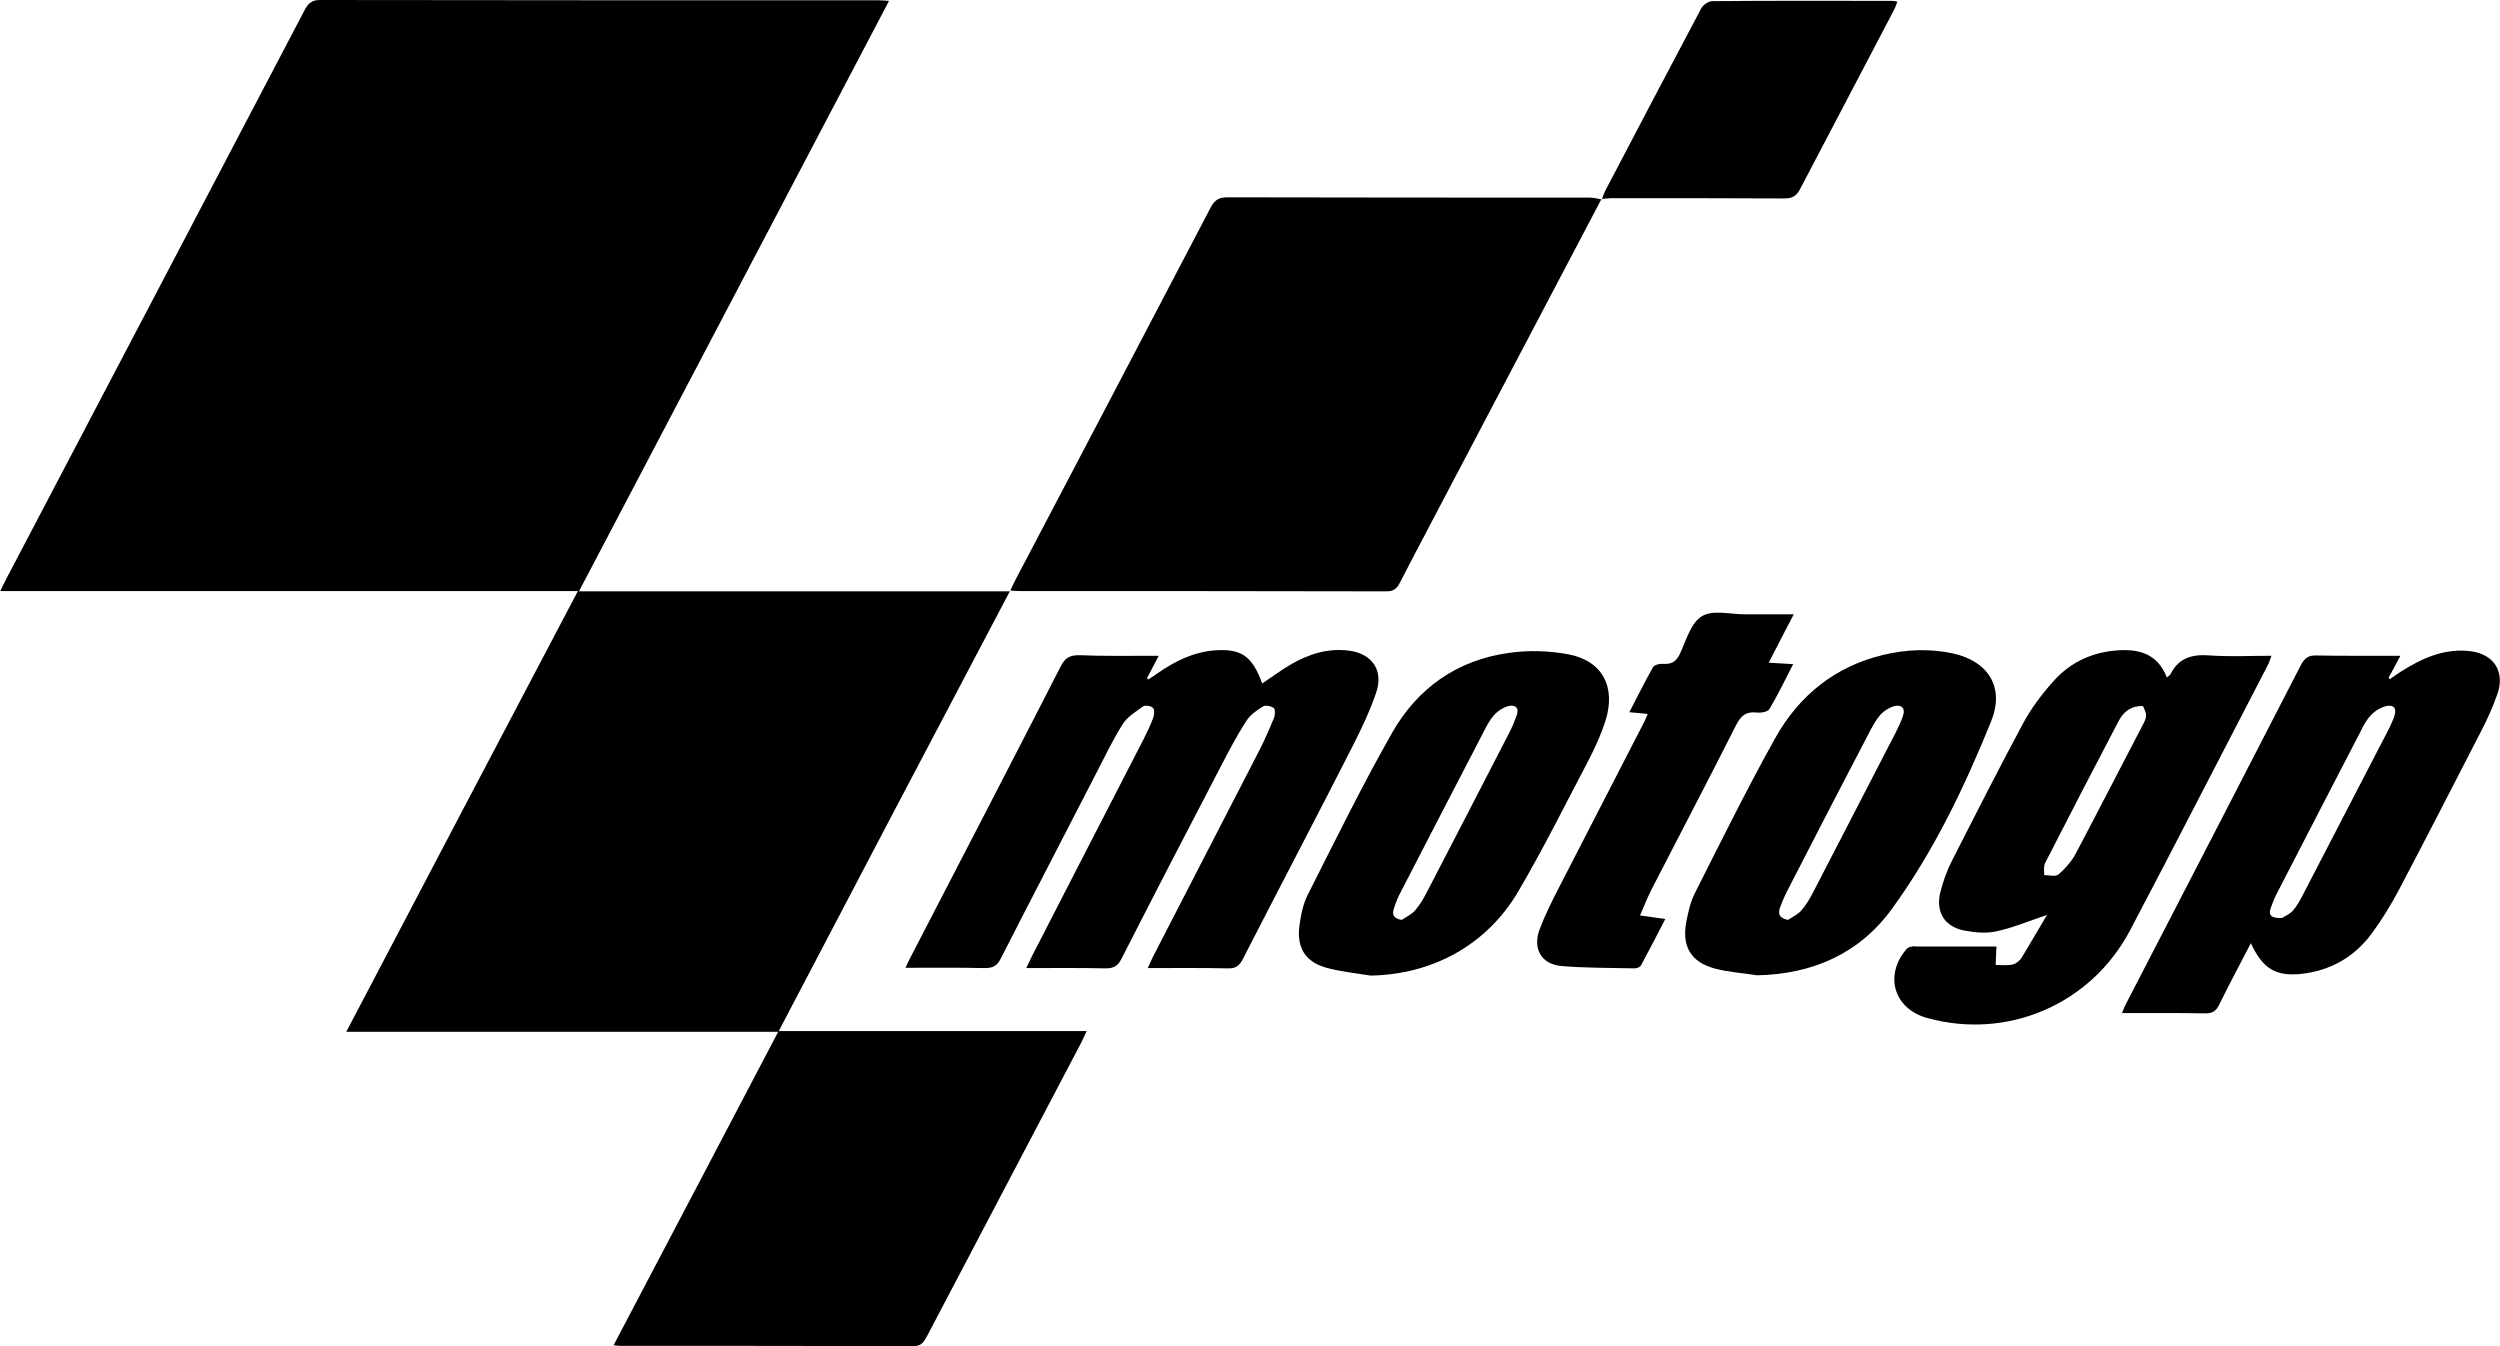
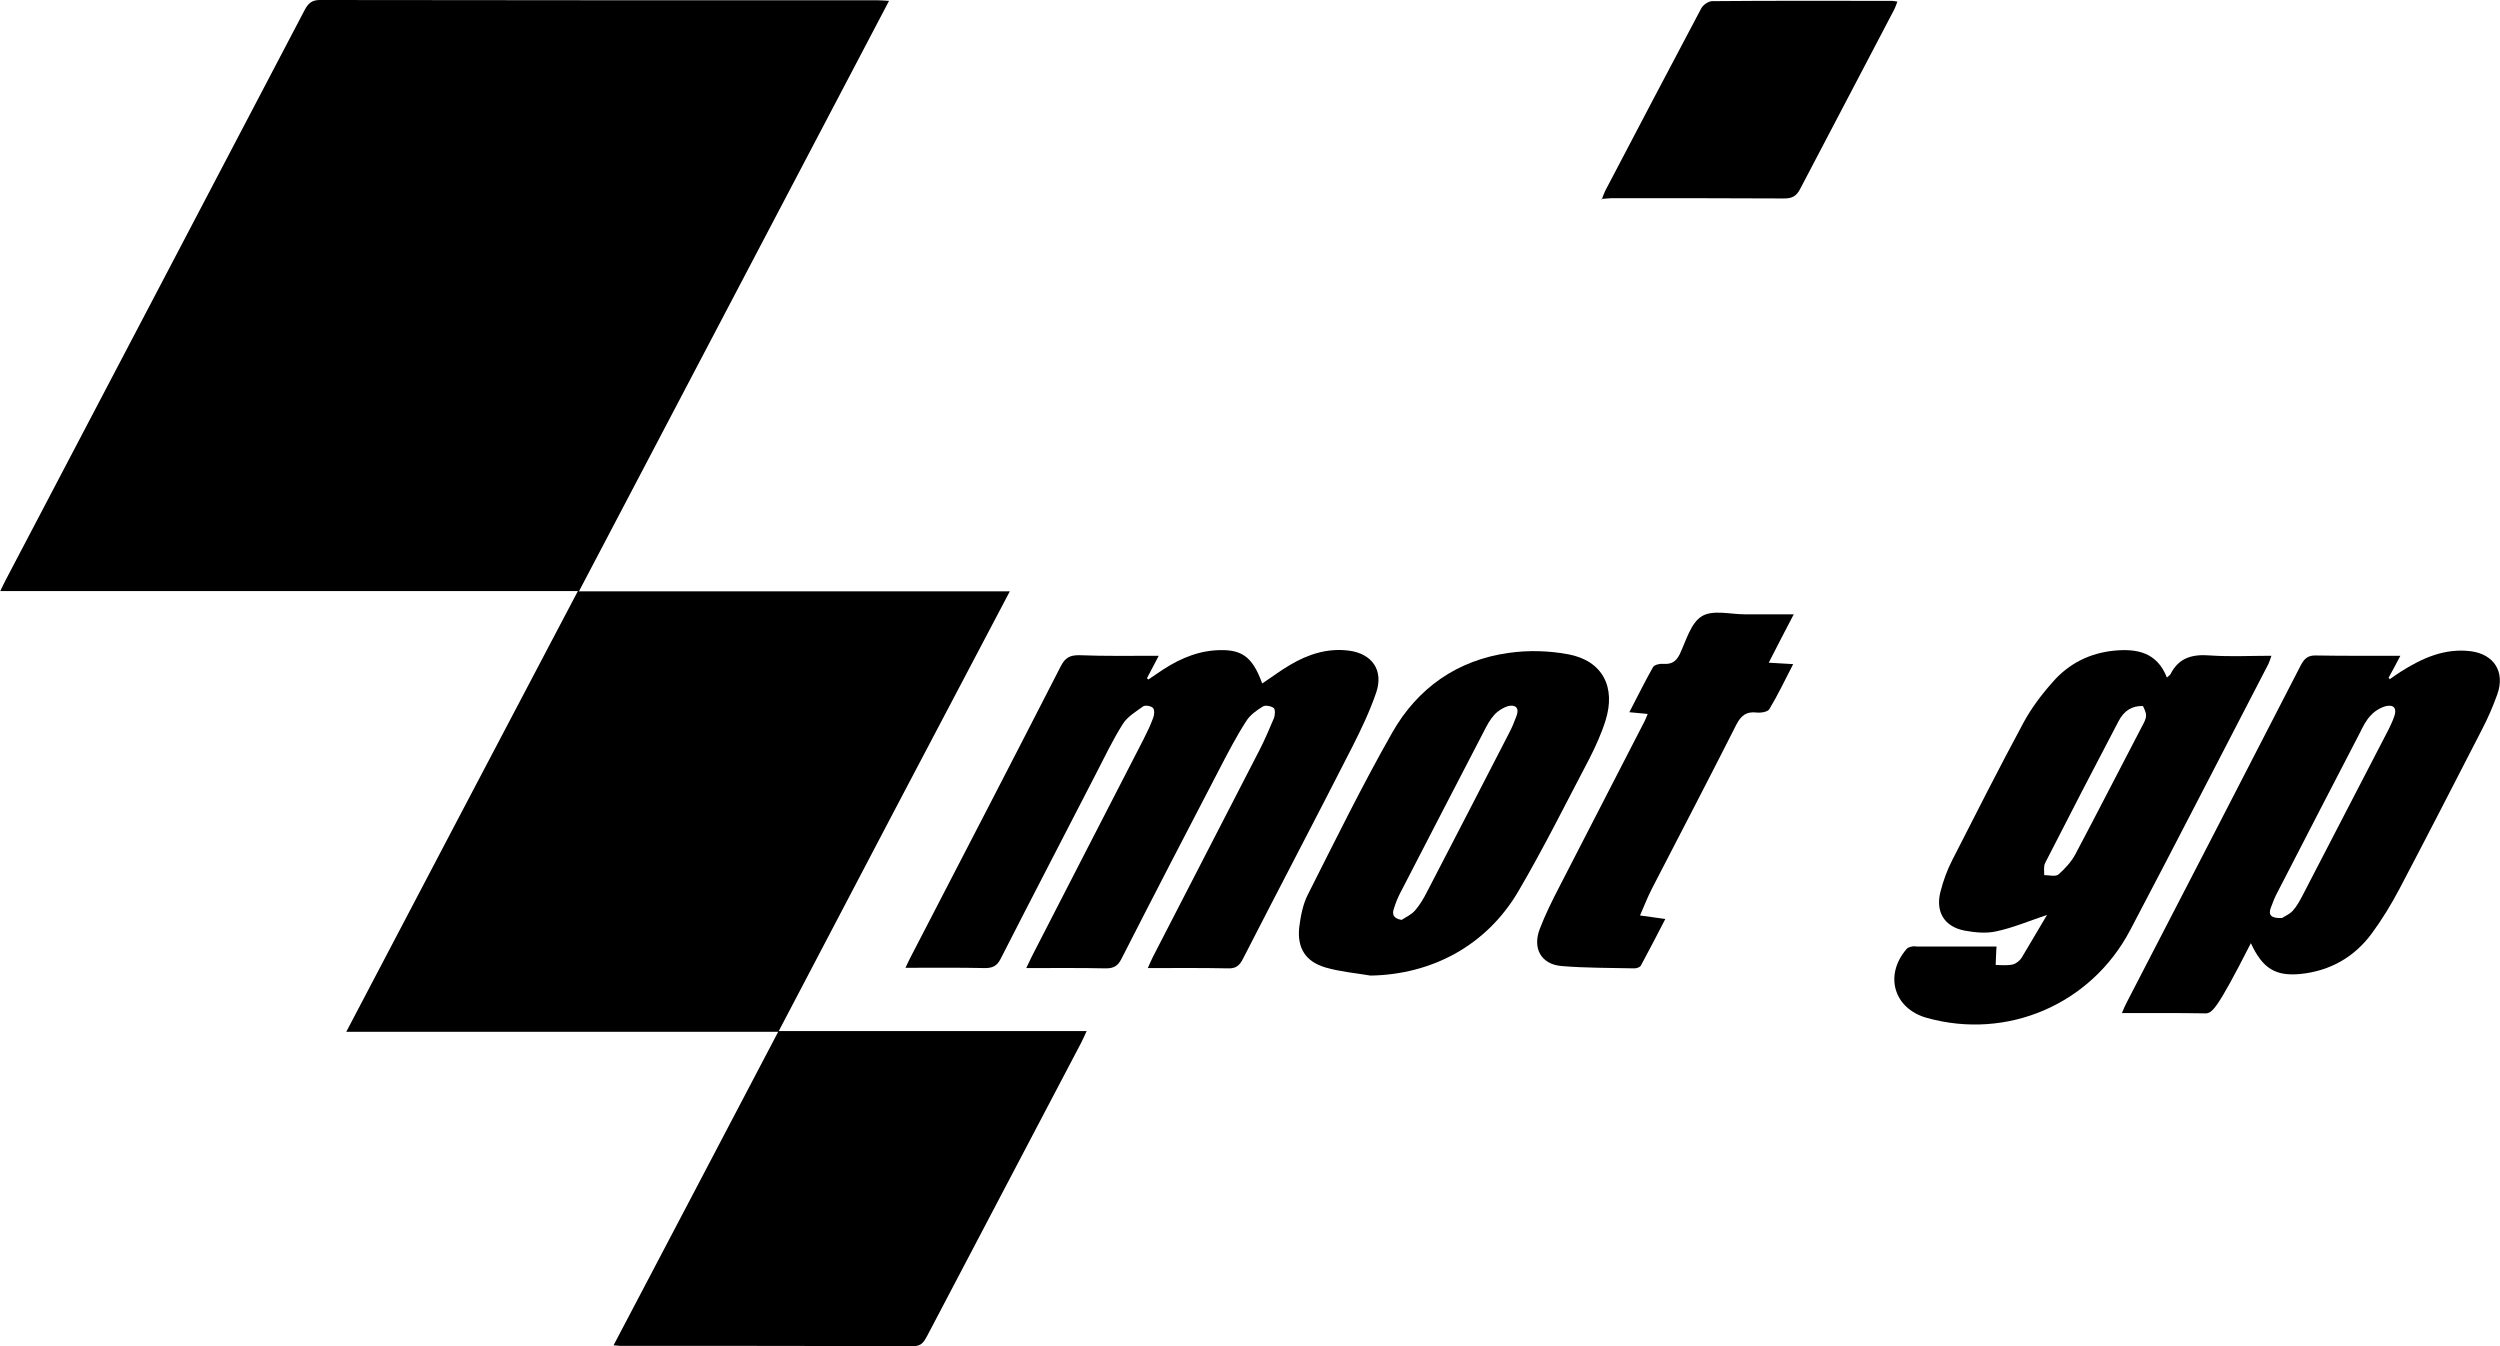
<svg xmlns="http://www.w3.org/2000/svg" width="26" height="14" viewBox="0 0 26 14" fill="none">
  <g clip-path="url(#clip0_38_18597)">
    <path d="M8.099 10.723C9.175 10.723 10.228 10.723 11.301 10.723C11.278 10.775 11.261 10.81 11.244 10.845C10.71 11.864 10.174 12.879 9.64 13.898C9.608 13.956 9.583 14 9.5 14C8.484 13.997 7.465 13.997 6.449 13.997C6.435 13.997 6.421 13.994 6.381 13.991C6.952 12.906 7.517 11.829 8.093 10.731C6.589 10.731 5.105 10.731 3.601 10.731C4.406 9.197 5.202 7.681 6.01 6.147C4.001 6.147 2.012 6.147 0.003 6.147C0.029 6.092 0.046 6.057 0.066 6.019C1.099 4.049 2.135 2.078 3.168 0.105C3.205 0.035 3.242 0 3.327 0C5.262 0.003 7.197 0.003 9.132 0.003C9.163 0.003 9.195 0.006 9.246 0.009C8.17 2.058 7.1 4.095 6.021 6.15C7.52 6.15 8.998 6.15 10.502 6.15C9.694 7.681 8.901 9.192 8.099 10.723Z" fill="black" />
-     <path d="M16.654 2.072C16.172 2.989 15.69 3.906 15.207 4.823C14.991 5.236 14.771 5.649 14.557 6.063C14.525 6.124 14.491 6.15 14.42 6.15C13.144 6.147 11.866 6.147 10.59 6.147C10.567 6.147 10.547 6.144 10.507 6.141C10.527 6.098 10.544 6.063 10.562 6.028C11.241 4.738 11.917 3.446 12.593 2.154C12.636 2.075 12.682 2.052 12.767 2.052C14.023 2.055 15.276 2.055 16.532 2.055C16.574 2.055 16.617 2.067 16.66 2.075C16.657 2.078 16.654 2.072 16.654 2.072Z" fill="black" />
    <path d="M12.051 6.82C12.003 6.91 11.966 6.98 11.929 7.052C11.934 7.058 11.937 7.064 11.943 7.067C11.974 7.047 12.006 7.023 12.037 7.003C12.217 6.878 12.408 6.782 12.631 6.764C12.908 6.744 13.022 6.82 13.127 7.108C13.224 7.044 13.316 6.974 13.415 6.916C13.607 6.802 13.809 6.738 14.032 6.767C14.269 6.799 14.392 6.971 14.312 7.204C14.246 7.396 14.158 7.582 14.066 7.763C13.69 8.502 13.304 9.235 12.925 9.975C12.89 10.044 12.851 10.074 12.771 10.071C12.499 10.065 12.228 10.068 11.937 10.068C11.96 10.018 11.974 9.983 11.992 9.948C12.36 9.235 12.728 8.522 13.096 7.806C13.153 7.696 13.201 7.582 13.25 7.466C13.261 7.437 13.264 7.378 13.247 7.364C13.222 7.343 13.162 7.332 13.136 7.346C13.07 7.387 13.002 7.434 12.962 7.498C12.862 7.652 12.776 7.818 12.691 7.981C12.345 8.645 12.003 9.305 11.663 9.972C11.626 10.047 11.581 10.071 11.501 10.071C11.232 10.065 10.961 10.068 10.673 10.068C10.699 10.015 10.716 9.978 10.733 9.943C11.118 9.192 11.506 8.441 11.892 7.69C11.929 7.617 11.966 7.541 11.994 7.463C12.006 7.434 12.009 7.378 11.989 7.361C11.969 7.341 11.909 7.332 11.889 7.346C11.812 7.402 11.723 7.454 11.675 7.533C11.569 7.701 11.484 7.882 11.392 8.059C11.064 8.697 10.733 9.331 10.408 9.969C10.371 10.044 10.325 10.068 10.245 10.068C9.974 10.062 9.706 10.065 9.417 10.065C9.44 10.015 9.455 9.983 9.472 9.951C9.994 8.944 10.516 7.937 11.033 6.927C11.078 6.84 11.127 6.814 11.221 6.814C11.492 6.825 11.758 6.82 12.051 6.82Z" fill="black" />
    <path d="M21.289 9.515C21.1 9.579 20.935 9.649 20.761 9.686C20.655 9.71 20.538 9.698 20.43 9.678C20.221 9.637 20.127 9.483 20.181 9.273C20.21 9.16 20.25 9.049 20.304 8.944C20.547 8.467 20.789 7.99 21.043 7.518C21.126 7.364 21.234 7.221 21.351 7.09C21.517 6.901 21.731 6.793 21.985 6.767C22.222 6.744 22.433 6.782 22.536 7.047C22.553 7.029 22.567 7.023 22.573 7.012C22.661 6.834 22.81 6.802 22.989 6.817C23.195 6.831 23.403 6.82 23.623 6.82C23.609 6.857 23.603 6.881 23.592 6.904C23.112 7.827 22.638 8.755 22.153 9.675C21.745 10.449 20.872 10.819 20.039 10.586C19.696 10.49 19.593 10.143 19.828 9.87C19.839 9.855 19.865 9.847 19.885 9.844C19.902 9.838 19.922 9.844 19.939 9.844C20.213 9.844 20.487 9.844 20.764 9.844C20.764 9.864 20.761 9.876 20.761 9.887C20.758 9.937 20.758 9.986 20.755 10.036C20.815 10.036 20.878 10.044 20.935 10.03C20.969 10.021 21.009 9.989 21.029 9.954C21.117 9.809 21.2 9.663 21.289 9.515ZM22.287 7.343C22.179 7.338 22.09 7.387 22.031 7.504C21.774 7.993 21.52 8.484 21.269 8.976C21.252 9.011 21.26 9.061 21.26 9.101C21.309 9.101 21.374 9.119 21.406 9.096C21.474 9.037 21.54 8.965 21.583 8.886C21.817 8.444 22.045 7.998 22.276 7.556C22.296 7.518 22.319 7.48 22.319 7.44C22.319 7.402 22.296 7.367 22.287 7.343Z" fill="black" />
-     <path d="M23.409 9.809C23.292 10.033 23.184 10.237 23.081 10.446C23.047 10.519 23.004 10.542 22.927 10.539C22.647 10.534 22.365 10.536 22.068 10.536C22.088 10.487 22.102 10.455 22.119 10.423C22.724 9.256 23.326 8.089 23.928 6.919C23.966 6.846 24.006 6.814 24.088 6.817C24.374 6.822 24.659 6.82 24.964 6.82C24.919 6.904 24.882 6.977 24.842 7.047C24.845 7.052 24.85 7.058 24.853 7.064C24.89 7.038 24.927 7.012 24.964 6.988C25.187 6.846 25.424 6.738 25.698 6.773C25.938 6.805 26.055 6.988 25.972 7.221C25.926 7.349 25.872 7.474 25.809 7.594C25.526 8.144 25.244 8.694 24.956 9.241C24.87 9.404 24.773 9.564 24.665 9.71C24.482 9.957 24.231 10.097 23.928 10.129C23.666 10.155 23.532 10.074 23.409 9.809ZM23.734 9.547C23.754 9.532 23.806 9.512 23.843 9.474C23.886 9.427 23.917 9.369 23.946 9.314C24.245 8.735 24.545 8.158 24.845 7.579C24.864 7.538 24.884 7.498 24.899 7.454C24.93 7.37 24.899 7.326 24.816 7.343C24.759 7.358 24.699 7.393 24.659 7.437C24.61 7.486 24.576 7.553 24.545 7.617C24.259 8.167 23.974 8.72 23.689 9.273C23.66 9.326 23.637 9.384 23.617 9.439C23.586 9.518 23.623 9.553 23.734 9.547Z" fill="black" />
-     <path d="M18.275 10.143C18.129 10.12 17.981 10.111 17.838 10.074C17.584 10.007 17.487 9.841 17.539 9.579C17.559 9.48 17.581 9.378 17.627 9.288C17.901 8.746 18.169 8.202 18.463 7.675C18.712 7.23 19.088 6.93 19.585 6.811C19.827 6.753 20.07 6.744 20.312 6.796C20.681 6.878 20.852 7.151 20.706 7.506C20.43 8.188 20.11 8.854 19.679 9.448C19.342 9.916 18.851 10.132 18.275 10.143ZM18.595 9.567C18.643 9.535 18.697 9.512 18.734 9.468C18.783 9.413 18.823 9.346 18.857 9.279C19.142 8.729 19.428 8.176 19.713 7.623C19.742 7.565 19.77 7.506 19.79 7.448C19.819 7.367 19.779 7.326 19.702 7.343C19.648 7.358 19.593 7.393 19.556 7.434C19.505 7.492 19.468 7.565 19.431 7.635C19.148 8.176 18.869 8.717 18.589 9.262C18.558 9.323 18.532 9.384 18.509 9.448C18.489 9.515 18.515 9.55 18.595 9.567Z" fill="black" />
+     <path d="M23.409 9.809C23.047 10.519 23.004 10.542 22.927 10.539C22.647 10.534 22.365 10.536 22.068 10.536C22.088 10.487 22.102 10.455 22.119 10.423C22.724 9.256 23.326 8.089 23.928 6.919C23.966 6.846 24.006 6.814 24.088 6.817C24.374 6.822 24.659 6.82 24.964 6.82C24.919 6.904 24.882 6.977 24.842 7.047C24.845 7.052 24.85 7.058 24.853 7.064C24.89 7.038 24.927 7.012 24.964 6.988C25.187 6.846 25.424 6.738 25.698 6.773C25.938 6.805 26.055 6.988 25.972 7.221C25.926 7.349 25.872 7.474 25.809 7.594C25.526 8.144 25.244 8.694 24.956 9.241C24.87 9.404 24.773 9.564 24.665 9.71C24.482 9.957 24.231 10.097 23.928 10.129C23.666 10.155 23.532 10.074 23.409 9.809ZM23.734 9.547C23.754 9.532 23.806 9.512 23.843 9.474C23.886 9.427 23.917 9.369 23.946 9.314C24.245 8.735 24.545 8.158 24.845 7.579C24.864 7.538 24.884 7.498 24.899 7.454C24.93 7.37 24.899 7.326 24.816 7.343C24.759 7.358 24.699 7.393 24.659 7.437C24.61 7.486 24.576 7.553 24.545 7.617C24.259 8.167 23.974 8.72 23.689 9.273C23.66 9.326 23.637 9.384 23.617 9.439C23.586 9.518 23.623 9.553 23.734 9.547Z" fill="black" />
    <path d="M14.254 10.146C14.097 10.12 13.938 10.106 13.786 10.062C13.578 10.001 13.489 9.861 13.512 9.643C13.527 9.529 13.549 9.407 13.601 9.305C13.886 8.741 14.166 8.17 14.477 7.623C14.742 7.154 15.159 6.863 15.693 6.79C15.895 6.761 16.109 6.767 16.312 6.805C16.666 6.872 16.808 7.146 16.697 7.495C16.654 7.632 16.594 7.763 16.529 7.891C16.286 8.353 16.052 8.825 15.787 9.276C15.456 9.835 14.891 10.135 14.254 10.146ZM14.577 9.567C14.625 9.535 14.68 9.512 14.717 9.468C14.765 9.413 14.805 9.346 14.839 9.279C15.125 8.729 15.41 8.176 15.695 7.623C15.724 7.568 15.75 7.506 15.772 7.445C15.804 7.361 15.758 7.326 15.687 7.343C15.633 7.358 15.578 7.393 15.541 7.434C15.496 7.483 15.464 7.544 15.433 7.605C15.142 8.164 14.854 8.723 14.565 9.282C14.537 9.334 14.514 9.393 14.497 9.448C14.474 9.512 14.494 9.553 14.577 9.567Z" fill="black" />
    <path d="M16.657 2.078C16.669 2.046 16.68 2.014 16.694 1.985C17.025 1.351 17.359 0.719 17.693 0.087C17.713 0.049 17.77 0.012 17.807 0.012C18.429 0.006 19.054 0.009 19.676 0.009C19.691 0.009 19.705 0.012 19.733 0.017C19.719 0.052 19.708 0.087 19.691 0.116C19.368 0.733 19.043 1.351 18.72 1.968C18.68 2.043 18.635 2.064 18.555 2.064C17.961 2.061 17.368 2.061 16.774 2.061C16.734 2.061 16.694 2.067 16.654 2.069C16.654 2.072 16.657 2.078 16.657 2.078Z" fill="black" />
    <path d="M17.056 9.521C17.154 9.535 17.231 9.544 17.319 9.558C17.233 9.724 17.151 9.884 17.065 10.042C17.056 10.059 17.022 10.071 16.999 10.071C16.748 10.065 16.494 10.068 16.243 10.047C16.026 10.03 15.935 9.861 16.015 9.657C16.072 9.509 16.143 9.366 16.215 9.227C16.511 8.65 16.808 8.074 17.105 7.498C17.116 7.477 17.122 7.457 17.136 7.425C17.071 7.419 17.017 7.413 16.945 7.407C17.031 7.244 17.105 7.09 17.191 6.939C17.205 6.913 17.262 6.901 17.296 6.904C17.382 6.91 17.43 6.884 17.47 6.802C17.536 6.662 17.584 6.479 17.699 6.409C17.813 6.339 17.995 6.389 18.147 6.389C18.309 6.389 18.469 6.389 18.655 6.389C18.563 6.563 18.483 6.721 18.395 6.892C18.483 6.898 18.555 6.901 18.649 6.907C18.563 7.073 18.489 7.23 18.401 7.375C18.384 7.405 18.309 7.416 18.264 7.41C18.161 7.399 18.107 7.442 18.058 7.536C17.77 8.106 17.473 8.674 17.179 9.244C17.136 9.328 17.102 9.416 17.056 9.521Z" fill="black" />
  </g>
  <defs>
    <clipPath id="clip0_38_18597">
      <rect width="26" height="14" fill="white" />
    </clipPath>
  </defs>
</svg>